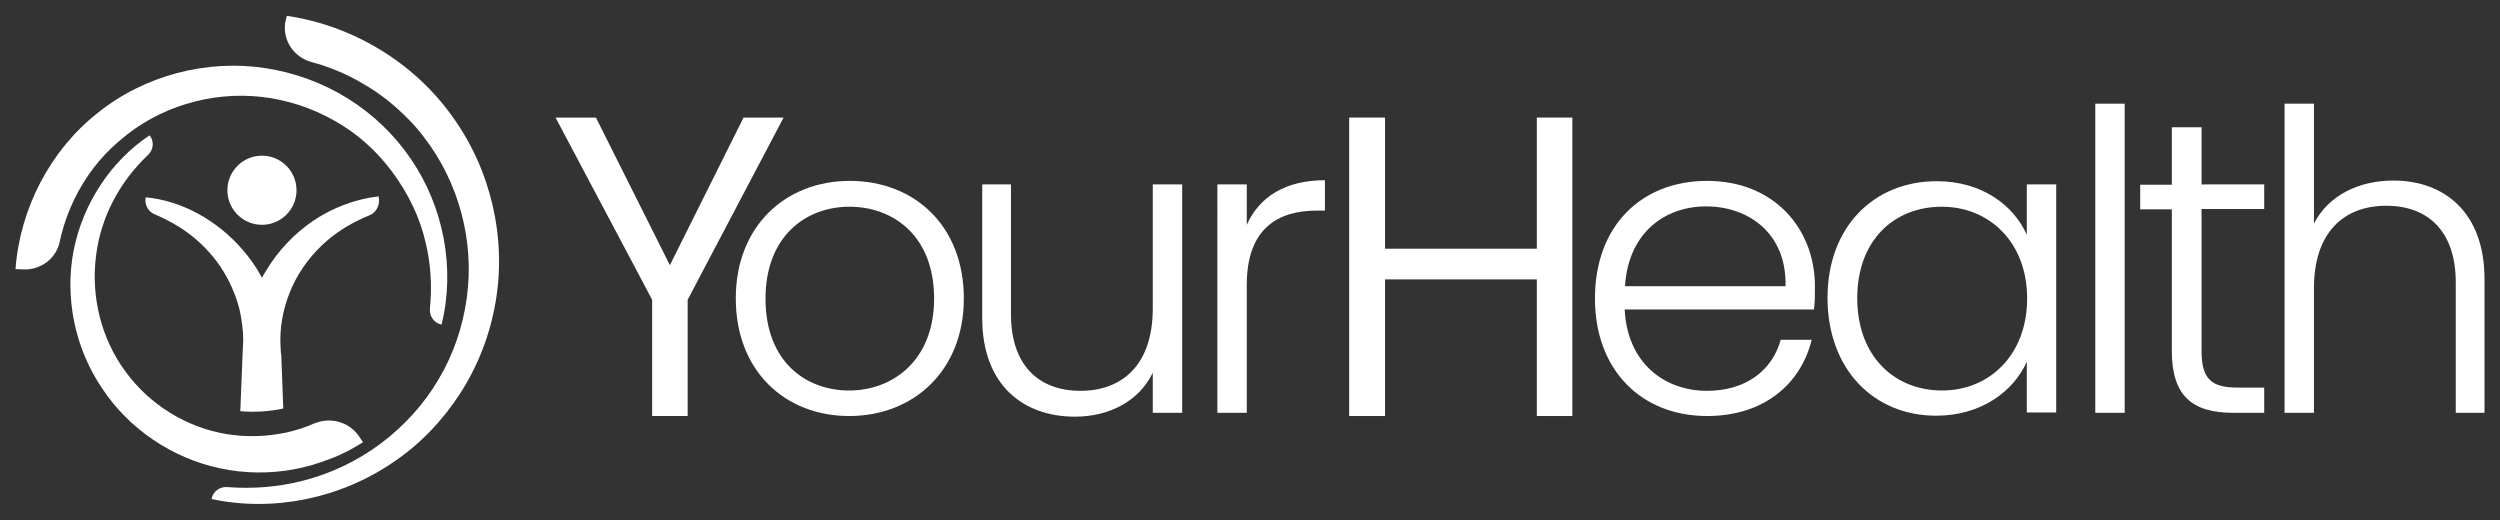
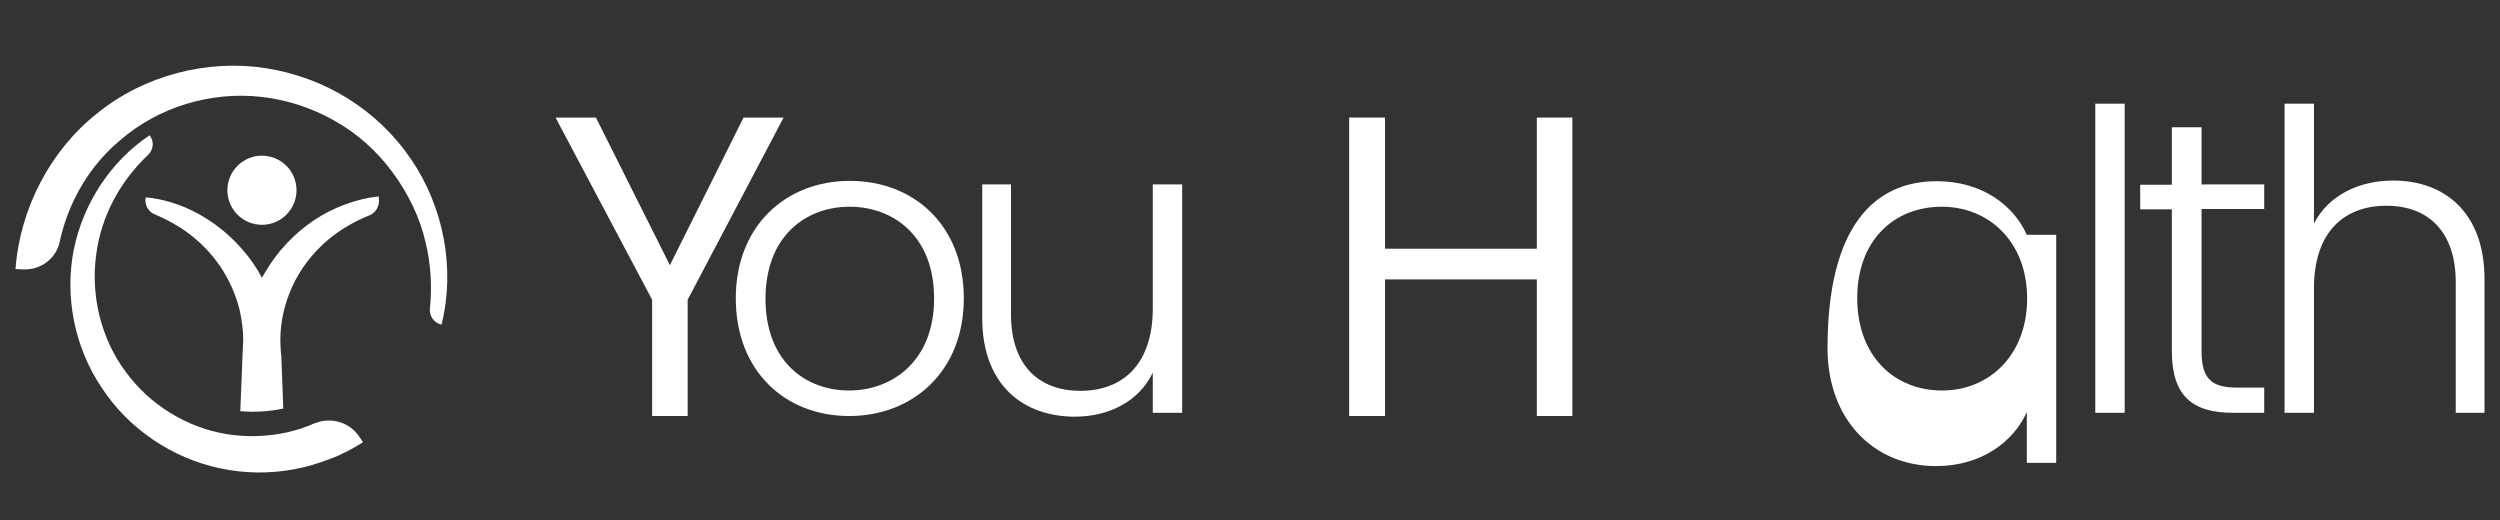
<svg xmlns="http://www.w3.org/2000/svg" version="1.1" id="Layer_1" x="0px" y="0px" viewBox="0 0 774 161" style="enable-background:new 0 0 774 161;" xml:space="preserve">
  <rect x="0" y="0" width="774" height="161" fill="#333333" stroke="none" />
  <style type="text/css"> .st0{fill:#FFFFFF;} .st1{fill-rule:evenodd;clip-rule:evenodd;fill:#FFFFFF;} </style>
  <g id="_x31_"> </g>
  <g id="_x32_"> </g>
  <g id="_x33_"> </g>
  <g id="_x34_">
    <g>
      <g>
        <polygon class="st0" points="230.2,36.4 207.4,82.1 184.5,36.4 172,36.4 201.9,92.8 201.9,128.8 212.9,128.8 212.9,92.8 242.6,36.4 " />
        <path class="st0" d="M262.9,128.8c-19.9,0-35.1-14-35.1-36.4c0-22.5,15.5-36.4,35.3-36.4c19.9,0,35.3,13.8,35.3,36.4 C298.4,114.8,282.8,128.8,262.9,128.8z M262.9,120.9c13.3,0,26.3-9.1,26.3-28.5S276.5,64,263,64c-13.5,0-26,9.1-26,28.5 S249.4,120.9,262.9,120.9z" />
        <path class="st0" d="M366,127.8h-9.1v-12.4c-4.3,8.9-13.6,13.6-24.1,13.6c-16,0-28.7-9.8-28.7-30.5V57.1h8.9v40.2 c0,15.7,8.5,23.7,21.5,23.7c13.2,0,22.4-8.3,22.4-25.5V57.1h9.1V127.8z" />
-         <path class="st0" d="M386,127.8h-9.1V57.1h9.1v12.5c3.9-8.7,12-13.8,24.2-13.8v9.4h-2.5c-11.8,0-21.7,5.3-21.7,23V127.8z" />
        <polygon class="st0" points="475.8,36.4 475.8,77 428.8,77 428.8,36.4 417.7,36.4 417.7,128.8 428.8,128.8 428.8,86.5 475.8,86.5 475.8,128.8 486.8,128.8 486.8,36.4 " />
-         <path class="st0" d="M528.5,128.8c-20.1,0-34.7-14-34.7-36.4c0-22.5,14.4-36.4,34.7-36.4c20.7,0,33.4,14.7,33.4,32.7 c0,2.8,0,4.7-0.3,7.1h-58.6c0.8,16.6,12.3,25.2,25.5,25.2c12,0,20.2-6.3,22.8-15.8h9.6C557.6,118.7,546.3,128.8,528.5,128.8z M503.1,88.6h49.7c0.4-16.4-11.5-24.7-24.6-24.7C515.3,63.9,504.1,72.2,503.1,88.6z" />
-         <path class="st0" d="M599.6,56.1c14.2,0,23.9,7.6,27.9,16.6V57.1h9.1v70.6h-9.1v-15.7c-4.1,9.1-14,16.7-28.1,16.7 c-19.3,0-33.6-14.4-33.6-36.5C565.8,70.2,580.2,56.1,599.6,56.1z M601.2,64C586.4,64,575,74.4,575,92.3 c0,17.9,11.4,28.6,26.3,28.6c14.5,0,26.3-10.9,26.3-28.5S615.7,64,601.2,64z" />
+         <path class="st0" d="M599.6,56.1c14.2,0,23.9,7.6,27.9,16.6h9.1v70.6h-9.1v-15.7c-4.1,9.1-14,16.7-28.1,16.7 c-19.3,0-33.6-14.4-33.6-36.5C565.8,70.2,580.2,56.1,599.6,56.1z M601.2,64C586.4,64,575,74.4,575,92.3 c0,17.9,11.4,28.6,26.3,28.6c14.5,0,26.3-10.9,26.3-28.5S615.7,64,601.2,64z" />
        <path class="st0" d="M648.7,32.1h9.1v95.7h-9.1V32.1z" />
        <path class="st0" d="M672.4,64.8h-9.8v-7.6h9.8V39.4h9.2v17.7H701v7.6h-19.4v43.9c0,8.7,3,11.4,11.1,11.4h8.3v7.8h-9.7 c-12.3,0-18.9-5-18.9-19.1V64.8z" />
        <path class="st0" d="M707.3,32.1h9.1v37.1c4.5-8.7,13.8-13.3,24.6-13.3c15.7,0,28.2,9.8,28.2,30.5v41.4h-8.9V87.4 c0-15.7-8.5-23.7-21.5-23.7c-13.2,0-22.4,8.3-22.4,25.5v38.6h-9.1V32.1z" />
      </g>
      <g>
        <g>
          <path class="st0" d="M112.4,136.9c-3.3,2.1-6.7,3.9-10.3,5.2c-3.6,1.4-7.3,2.5-11.1,3.2c-7.6,1.4-15.4,1.3-22.8-0.3 c-14.9-3.1-28.4-12.3-36.6-24.8C23.1,107.7,20,92,22.8,77.5C25.7,63,34.3,49.9,46.3,41.9l0.1,0.1c1.4,1.9,1.1,4.4-0.6,6 c-8.7,8.2-14.5,19.1-16,30.7c-1.8,12.8,1.5,26.2,9.1,36.4c7.5,10.3,19,17.3,31.3,19.3c6.1,1,12.4,0.8,18.5-0.5 c3-0.7,6-1.6,8.8-2.9l0.1,0c5-2,10.8-0.2,13.7,4.3L112.4,136.9z" />
          <path class="st0" d="M4.8,83.3C6.2,64.5,15.6,46.5,30.2,35c14.5-11.7,33.9-16.7,52-13.9c9.1,1.4,17.8,4.6,25.5,9.4 c7.7,4.8,14.4,11.2,19.5,18.7c10.2,14.9,13.8,34,9.5,51.3l0,0c-2.3-0.5-3.8-2.6-3.6-4.9c0.7-6.8,0.3-13.8-1.3-20.4 c-1.8-8-5.5-15.4-10.3-21.9c-4.8-6.5-10.9-12-17.9-15.9c-7-4-14.7-6.5-22.6-7.4c-15.8-1.8-32.1,3.2-43.9,13.5 C31.2,48.4,26.4,54.7,23,61.7c-1.7,3.5-3,7.1-4,10.9c-0.2,0.7-0.3,1.5-0.5,2.2c-1.1,5.3-6,8.9-11.4,8.6L4.8,83.3z" />
-           <path class="st0" d="M88.8,4.9c20.4,3,39.3,14.4,51.2,31.1c12,16.5,16.9,37.8,13.4,57.7c-1.7,9.9-5.4,19.5-10.8,27.9 c-5.4,8.4-12.4,15.8-20.7,21.4c-16.4,11.3-37.3,15.6-56.4,11.5l0,0c0.4-2.3,2.5-3.9,4.9-3.7c7.8,0.6,15.6,0,23.1-1.9 c8.8-2.2,17.2-6.2,24.4-11.6c7.2-5.4,13.4-12.2,17.9-19.9c4.6-7.7,7.5-16.3,8.7-25.1c2.5-17.6-2.5-36-13.3-49.9 c-2.6-3.5-5.7-6.6-9-9.5c-3.3-2.9-6.9-5.4-10.7-7.5c-4.7-2.7-9.8-4.8-15.1-6.2c-5.4-1.5-8.9-6.6-8.1-12.2L88.8,4.9z" />
        </g>
        <path class="st0" d="M114.3,66.7c-4.7,1.9-9,4.4-12.8,7.6c-4.7,4-8.5,8.9-11,14.4c-2.4,5.2-3.7,10.9-3.7,16.5v0.7 c0,0.7,0.1,1.5,0.1,2.2c0,0.7,0.1,1.3,0.2,2v0.2c0,0.1,0,0.1,0,0.2l0.2,5.1l0.4,10.9c-4.4,0.9-8.8,1.2-13.3,0.8l0.7-17.6l0.2-4.4 c0,0,0-0.1,0-0.1c0-3.2-0.5-6.5-1.2-9.6c-1.2-4.6-3.2-9.1-5.9-13.1c-2.8-4.1-6.3-7.7-10.3-10.6c-3-2.2-6.4-4-9.9-5.5 c-2.1-0.8-3.3-3-2.9-5.2l0-0.1c5.6,0.5,11.2,2.3,16.3,5.1c5.1,2.8,9.7,6.5,13.6,11c2.4,2.7,4.4,5.6,6.1,8.8 c0.3-0.6,0.7-1.2,1.1-1.9c3.8-6.4,8.9-11.8,15-15.9c6-4,13-6.6,20-7.4l0.1,0.6C117.6,63.7,116.4,65.9,114.3,66.7z" />
        <circle class="st1" cx="81.1" cy="58.9" r="10.7" />
      </g>
    </g>
  </g>
</svg>